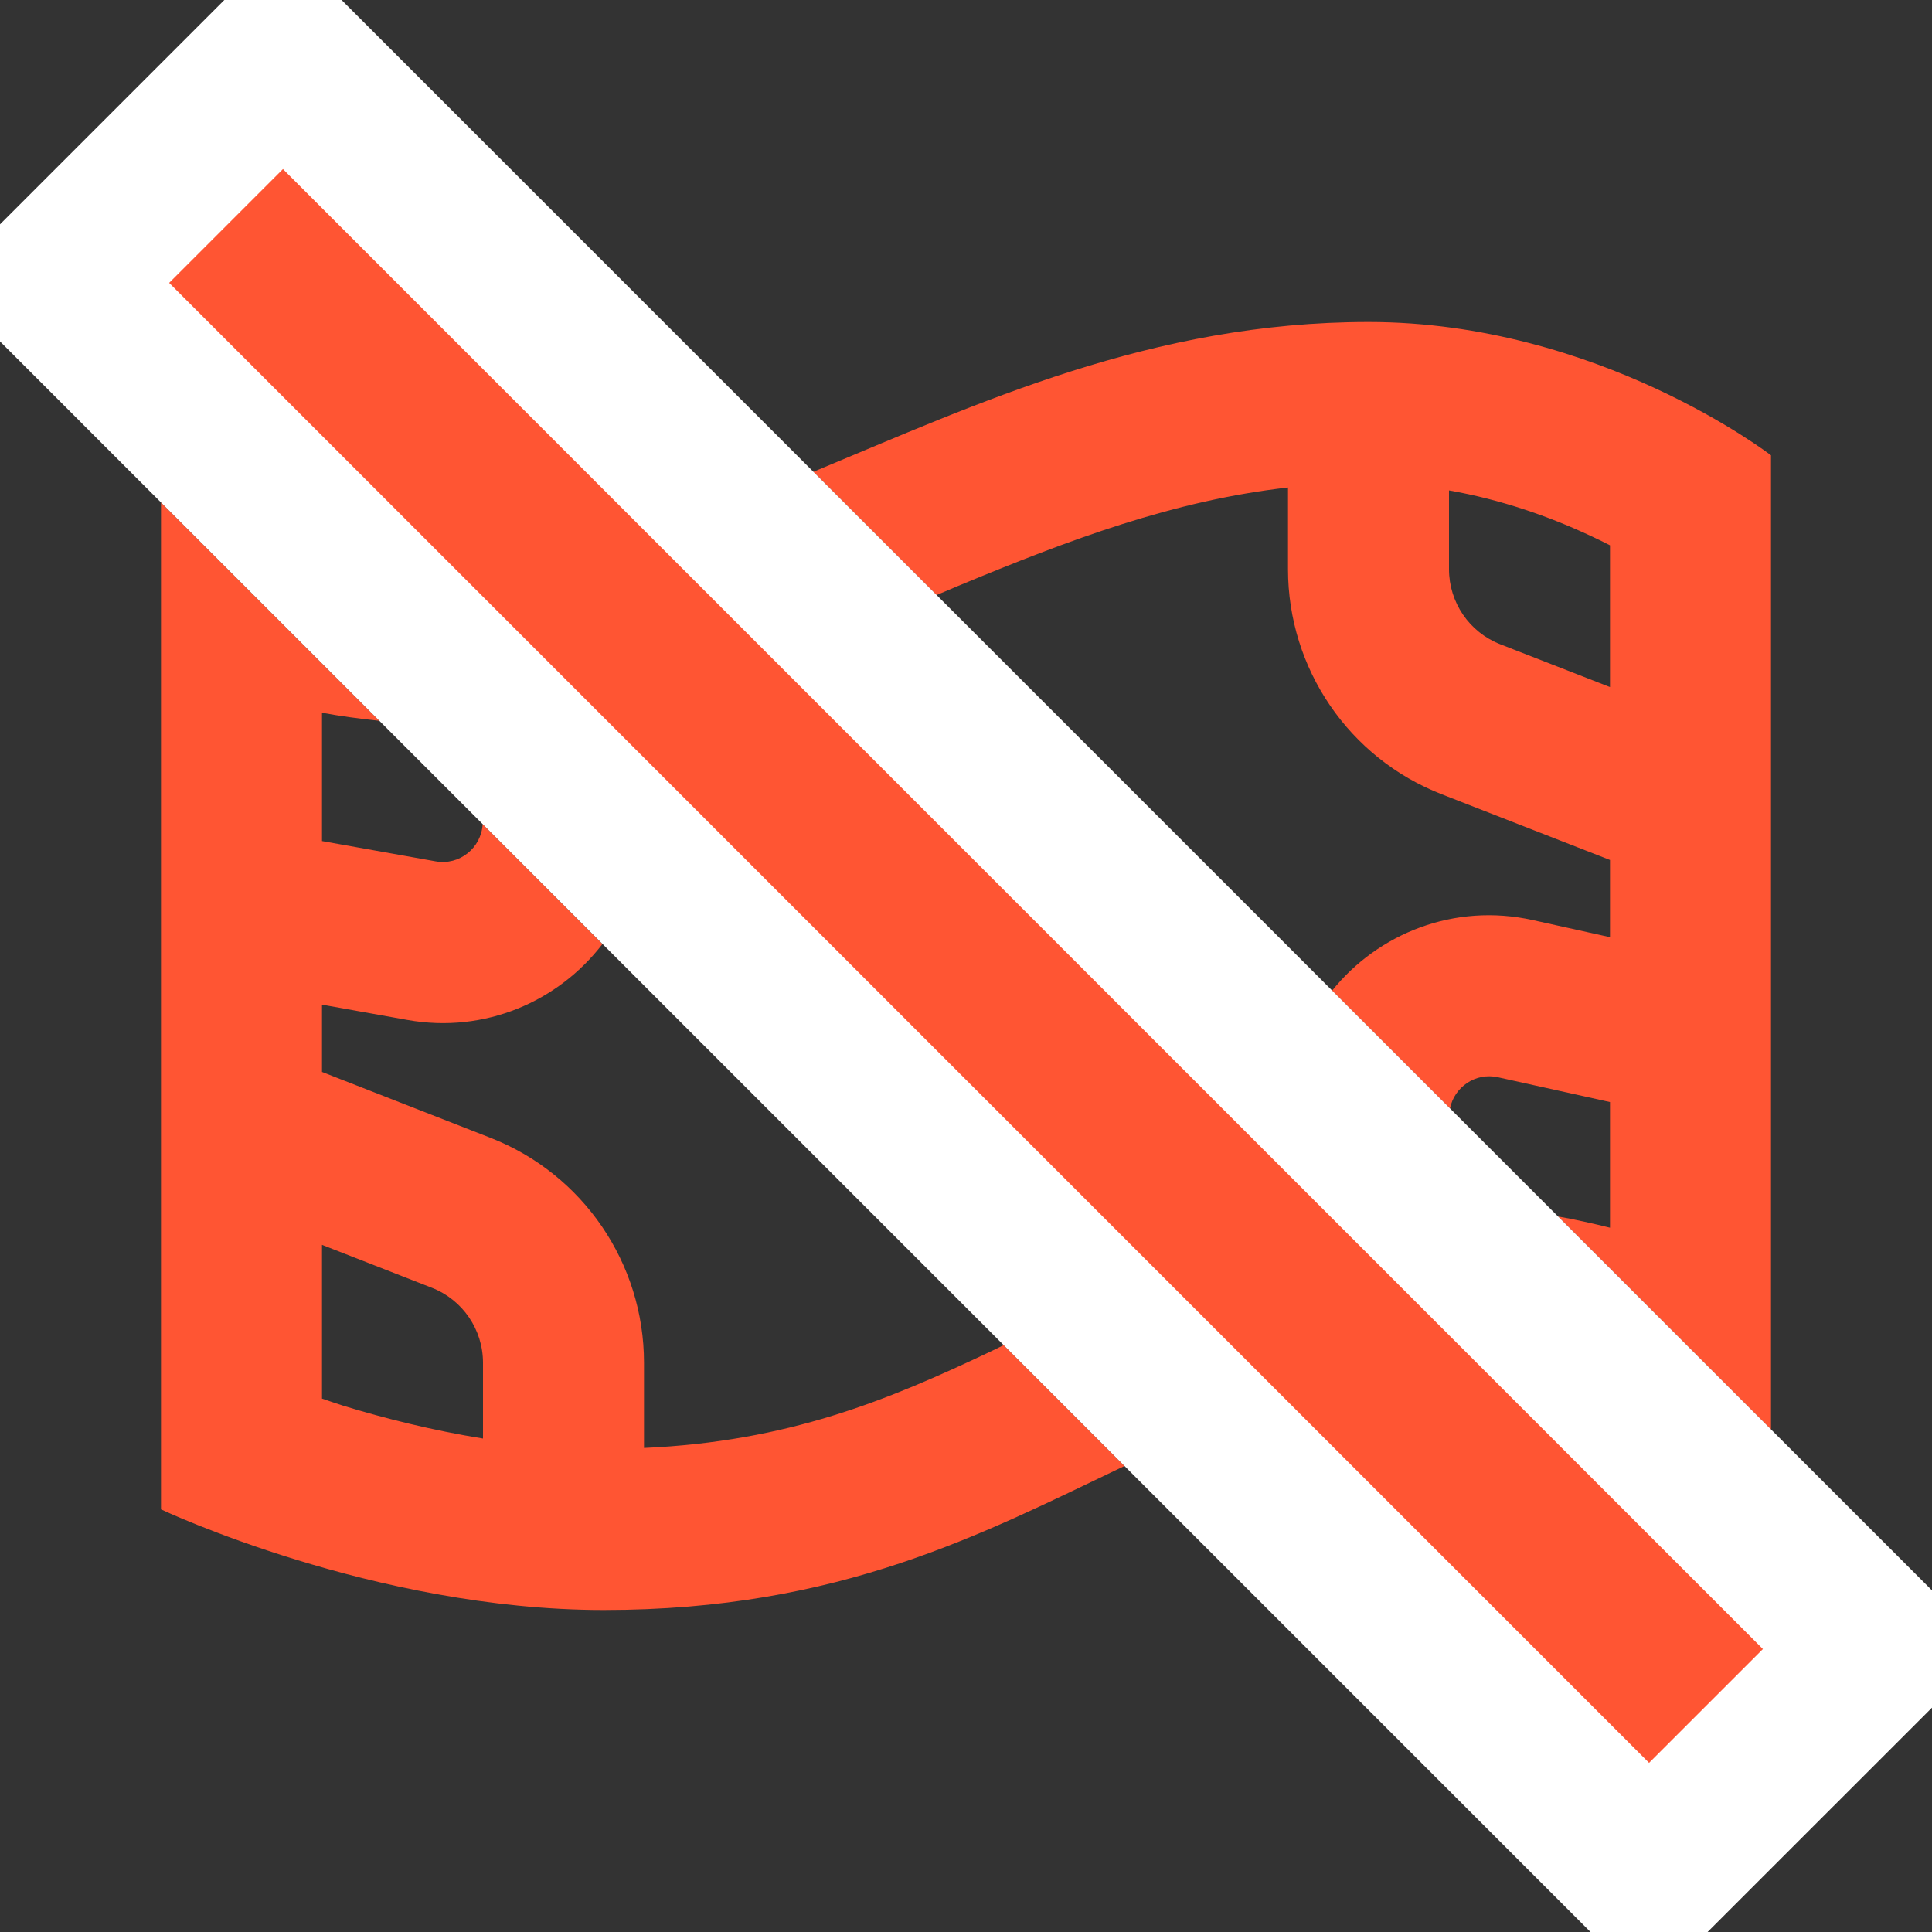
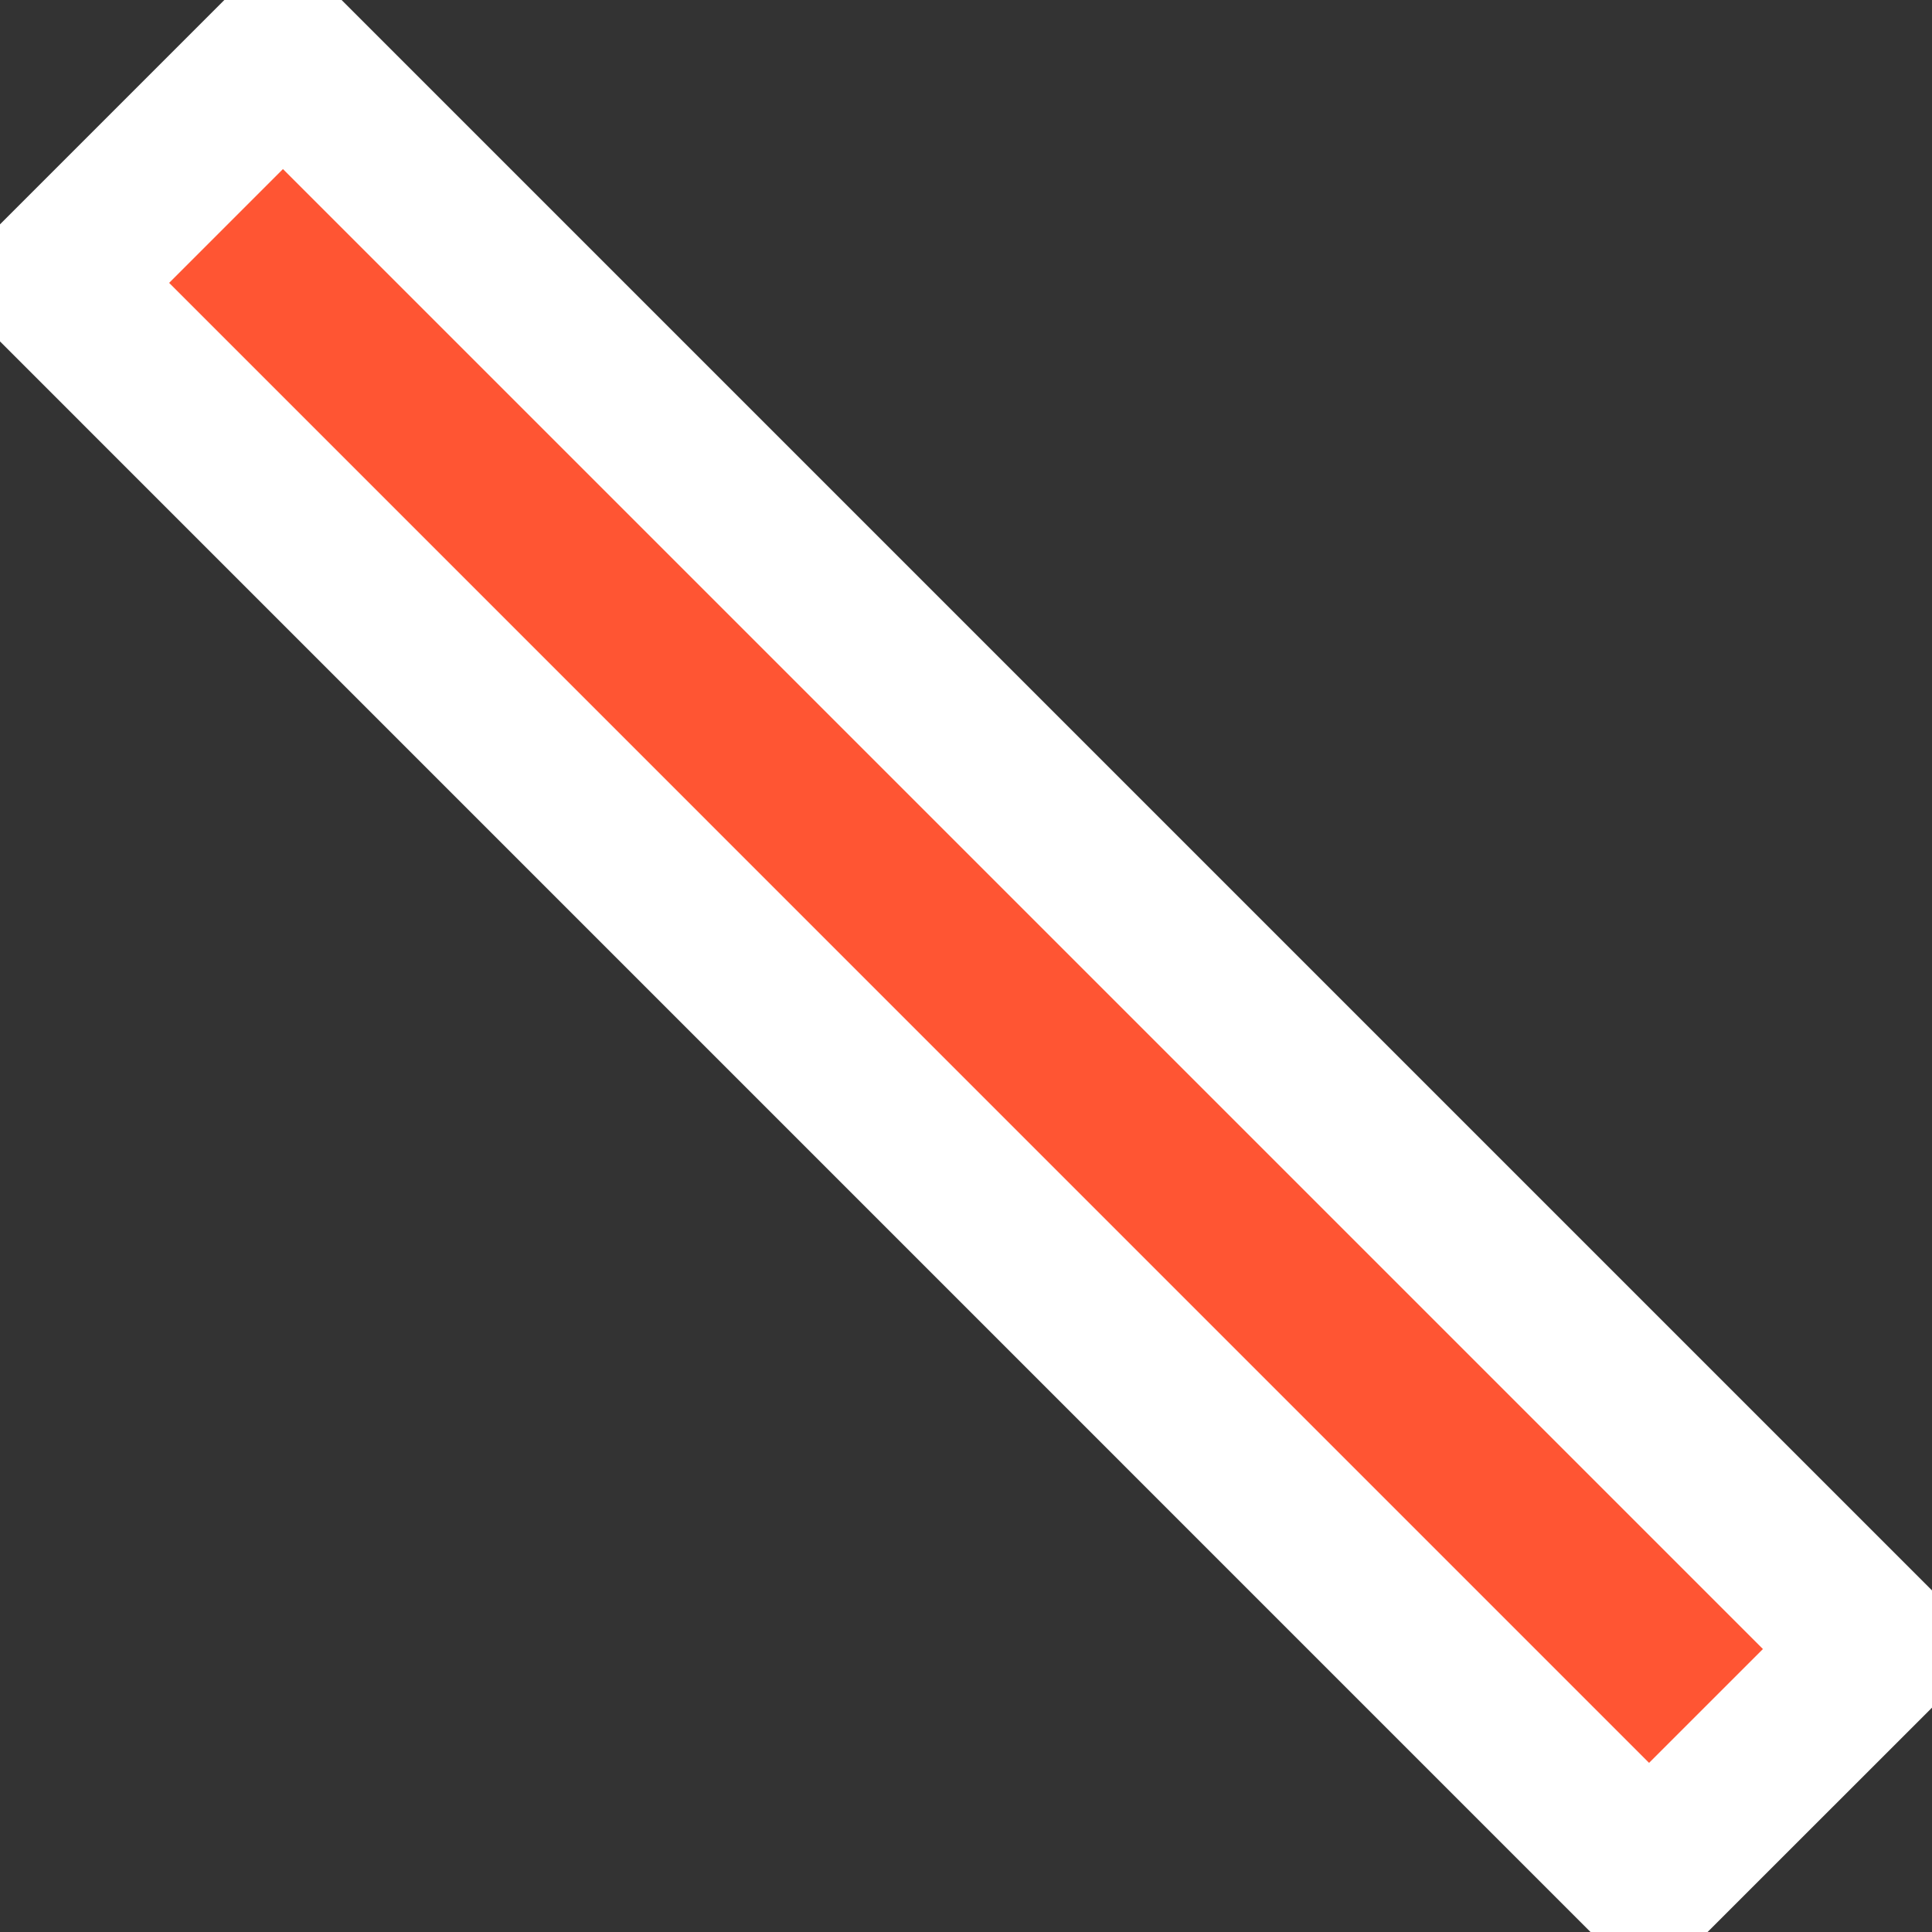
<svg xmlns="http://www.w3.org/2000/svg" width="24" height="24" viewBox="0 0 24 24" fill="none">
  <rect x="0" y="0" width="24" height="24" fill="#333333" stroke="none" />
  <g clip-path="url(#clip0_1915_13356)">
-     <path d="M4.712 8.954C4.464 8.928 4.227 8.896 4 8.854V10.448L5.412 10.7C5.708 10.753 5.978 10.534 5.996 10.238L7.484 11.727C6.939 12.438 6.025 12.842 5.061 12.67L4 12.48V13.316L6.092 14.134C7.243 14.583 8 15.693 8 16.929V17.987C9.79 17.907 11.022 17.398 12.31 16.787C12.363 16.762 12.415 16.735 12.468 16.71L13.969 18.211C12.217 19.046 10.445 20 7.5 20C4.643 20 2 18.75 2 18.75V6.242L4.712 8.954ZM4 17.374C4.085 17.402 4.173 17.434 4.266 17.463C4.779 17.62 5.373 17.769 6 17.87V16.929C6 16.517 5.748 16.147 5.364 15.997L4 15.464V17.374ZM17 4C19.857 4 22 5.656 22 5.656V17.758L19.354 15.111C19.575 15.151 19.791 15.199 20 15.251V13.69L18.608 13.382C18.33 13.32 18.066 13.503 18.012 13.77L16.548 12.306C17.119 11.596 18.065 11.213 19.042 11.43L20 11.642V10.683L17.908 9.866C16.757 9.417 16 8.307 16 7.071V6.056C14.585 6.216 13.293 6.7 11.894 7.282C11.808 7.318 11.722 7.355 11.634 7.392L10.104 5.861C12.151 5.011 14.307 4 17 4ZM18 7.071C18 7.483 18.252 7.853 18.636 8.003L20 8.535V6.774C19.916 6.731 19.826 6.687 19.73 6.643C19.245 6.418 18.654 6.207 18 6.092V7.071Z" fill="#FF5533" />
    <path d="M23.314 20.485L20.485 23.313L0.687 3.514L3.515 0.686L23.314 20.485Z" fill="#FF5533" stroke="white" stroke-width="2" />
  </g>
  <defs>
    <clipPath id="clip0_1915_13356">
      <rect width="24" height="24" fill="white" />
    </clipPath>
  </defs>
</svg>